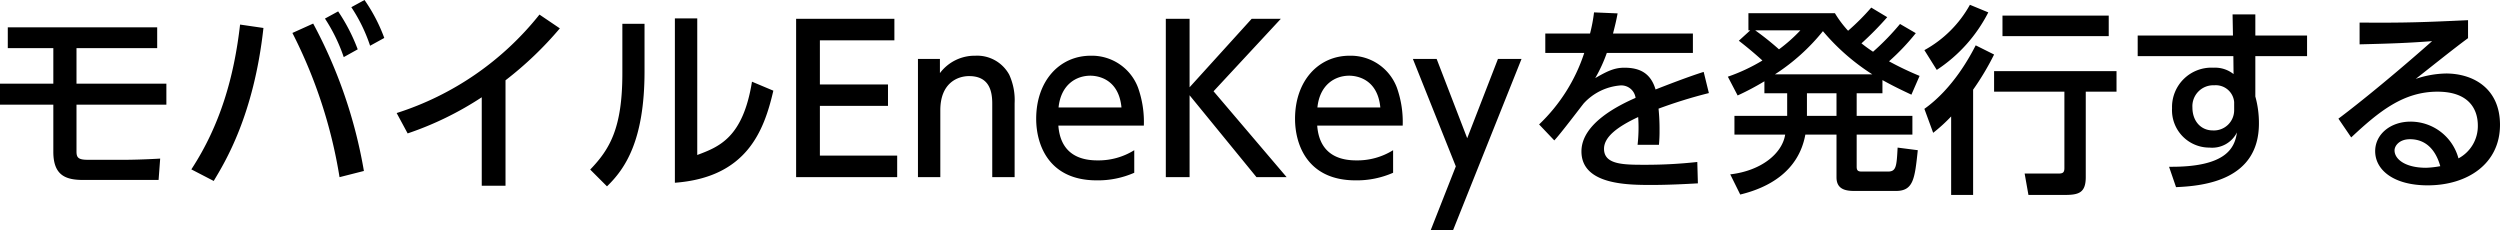
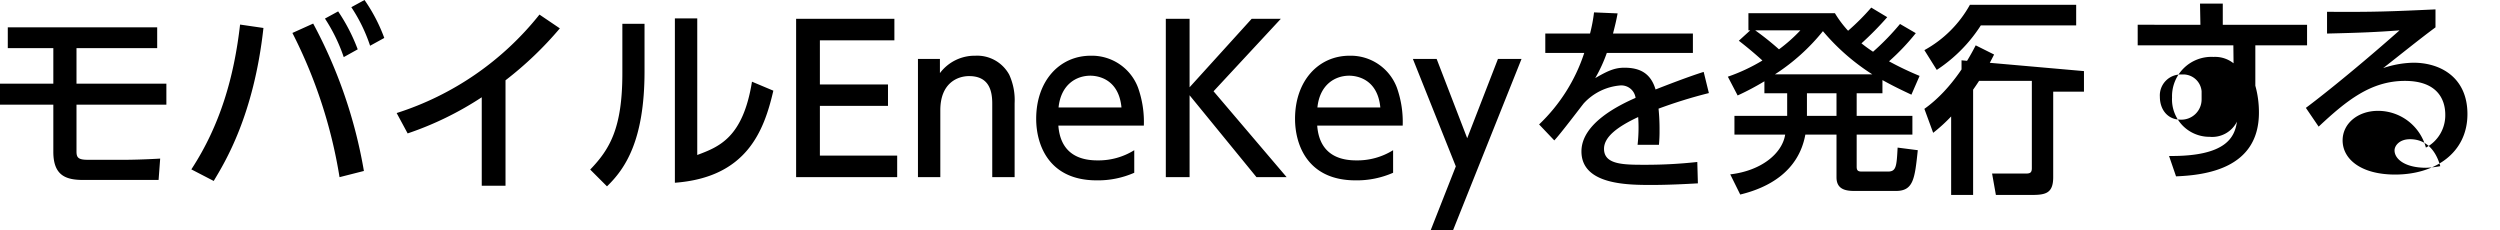
<svg xmlns="http://www.w3.org/2000/svg" width="375.51" height="34.59" viewBox="0 0 375.51 34.59">
-   <path d="M-164.58-19.38V-22.5h-22.44v3.12h6.84v5.34h-8.01v3.15h8.01v7.08c0,3.63,1.95,4.23,4.53,4.23h11.28l.24-3.21c-2.52.15-4.59.18-5.01.18h-5.91c-1.44,0-1.65-.39-1.65-1.26v-7.02h13.5v-3.15h-13.5v-5.34Zm12.45-3.54c-.9,7.89-3,15.15-7.32,21.75l3.36,1.74c1.71-2.85,6.03-9.87,7.47-22.98Zm18.6,21.99a72.426,72.426,0,0,0-7.62-22.14l-3.12,1.41A73.113,73.113,0,0,1-137.19,0Zm-5.85-22.89a25.306,25.306,0,0,1,2.82,5.79l2.1-1.17a27.166,27.166,0,0,0-2.94-5.7Zm3.96-1.71a24.08,24.08,0,0,1,2.82,5.79l2.13-1.17a25.009,25.009,0,0,0-2.97-5.7Zm23.16,10.98a53.016,53.016,0,0,0,8.16-7.8l-3.06-2.07A44.765,44.765,0,0,1-128.61-9.63l1.65,3.06A48.519,48.519,0,0,0-115.83-12V1.29h3.57Zm20.88-8.49h-3.33v7.44c0,8.25-1.89,11.4-4.83,14.46l2.52,2.52c2.7-2.61,5.64-6.84,5.64-17.28Zm7.92-.81h-3.36V.84C-76.05.03-73.44-6.9-72.03-12.99l-3.21-1.35c-1.35,8.43-4.95,9.78-8.22,11.01Zm18.42,9.93v-6.63h11.19v-3.24H-68.61V0h15.18V-3.24H-65.04v-7.47h10.23v-3.21ZM-46.95,0V-10.05c0-4.08,2.58-5.13,4.32-5.13,2.91,0,3.48,2.07,3.48,4.11V0h3.36V-11.1a9.176,9.176,0,0,0-.81-4.29,5.478,5.478,0,0,0-5.1-2.85,6.524,6.524,0,0,0-5.31,2.61v-2.13h-3.3V0Zm30.57-7.74a15.433,15.433,0,0,0-.87-5.7,7.407,7.407,0,0,0-7.11-4.8c-4.68,0-8.19,3.78-8.19,9.48,0,3.78,1.8,9.24,9.09,9.24A13.571,13.571,0,0,0-17.82-.66V-4.05a10.138,10.138,0,0,1-5.55,1.53c-3.39,0-5.58-1.59-5.85-5.22Zm-12.81-2.73c.36-3.48,2.7-4.77,4.77-4.77,1.02,0,4.26.39,4.68,4.77ZM-9.51-23.79h-3.57V0h3.57V-12.3L.54,0H5.07L-5.91-12.9,4.2-23.79H-.18L-9.51-13.5ZM22.5-7.74a15.433,15.433,0,0,0-.87-5.7,7.407,7.407,0,0,0-7.11-4.8c-4.68,0-8.19,3.78-8.19,9.48,0,3.78,1.8,9.24,9.09,9.24A13.571,13.571,0,0,0,21.06-.66V-4.05a10.138,10.138,0,0,1-5.55,1.53c-3.39,0-5.58-1.59-5.85-5.22ZM9.69-10.47c.36-3.48,2.7-4.77,4.77-4.77,1.02,0,4.26.39,4.68,4.77ZM26.7,7.98h3.36L40.35-17.76H36.81L32.19-5.85,27.6-17.76H24.03L30.48-1.62ZM54.09-21.57c.33-1.29.48-1.89.69-3.03l-3.54-.15a23.961,23.961,0,0,1-.6,3.18H43.92v2.91h5.85A25.946,25.946,0,0,1,42.99-7.92l2.28,2.4c.81-.81,4.32-5.46,4.44-5.58a8.369,8.369,0,0,1,5.4-2.67,2.162,2.162,0,0,1,2.37,1.86c-2.52,1.11-8.13,3.84-8.13,8.04,0,5.04,6.99,5.04,10.56,5.04,2.34,0,4.86-.12,6.93-.24l-.09-3.21a70.559,70.559,0,0,1-7.77.42c-3.3,0-6.24,0-6.24-2.4,0-1.77,1.98-3.3,5.13-4.77a22.7,22.7,0,0,1-.09,4.17h3.21a21.527,21.527,0,0,0,.09-2.19,30.407,30.407,0,0,0-.15-3.24,72.775,72.775,0,0,1,7.56-2.34l-.78-3.18c-2.4.75-5.85,2.1-7.23,2.64-.69-2.31-2.19-3.27-4.68-3.27-1.53,0-2.61.54-4.38,1.56a22.233,22.233,0,0,0,1.74-3.78H66.09v-2.91ZM97.2-23.01a37.006,37.006,0,0,1-4.05,4.17,20.54,20.54,0,0,1-1.74-1.26,47.768,47.768,0,0,0,3.87-3.93l-2.4-1.44a34.38,34.38,0,0,1-3.48,3.48,16.342,16.342,0,0,1-1.98-2.64H74.43v2.58h.27l-1.71,1.56c1.56,1.2,3.03,2.49,3.54,2.97a27.094,27.094,0,0,1-5.19,2.43l1.47,2.82a39.528,39.528,0,0,0,4.02-2.13v1.8h3.42v3.39H72.33v2.82h7.62C79.5-3.54,76.35-.96,71.7-.42l1.5,3.03c4.23-1.02,8.76-3.45,9.78-9h4.68V.03c0,1.77,1.32,2.04,2.67,2.04H96.6c2.64,0,2.82-1.89,3.27-6.12l-3.03-.39c-.15,2.85-.21,3.6-1.47,3.6H91.5c-.54,0-.81-.09-.81-.72V-6.39h8.37V-9.21H90.69V-12.6h3.87v-1.98c1.8.99,2.76,1.44,4.35,2.19l1.23-2.82a46.367,46.367,0,0,1-4.59-2.19,33.921,33.921,0,0,0,4.02-4.23ZM78.42-15.45a30.316,30.316,0,0,0,7.2-6.48,32.484,32.484,0,0,0,7.41,6.48Zm9.24,6.24H83.22V-12.6h4.44ZM82.23-22.05a23.5,23.5,0,0,1-3.21,2.85,42.058,42.058,0,0,0-3.57-2.85Zm26.34,2.25c-.78,1.5-3.33,6.42-7.71,9.54l1.32,3.6a24.453,24.453,0,0,0,2.7-2.46V2.67h3.3V-13.14a39.741,39.741,0,0,0,3.15-5.28Zm-.87-6.09a17.334,17.334,0,0,1-6.84,6.81l1.86,2.97a22.558,22.558,0,0,0,7.74-8.64Zm4.89,1.62v3.09h15.96v-3.09Zm-1.26,8.34v3.09h10.56V-1.35c0,.72-.3.81-.96.81h-5.01l.57,3.21h5.4c2.1,0,3.21-.27,3.21-2.67V-12.84h4.62v-3.09Zm39.24-5.34v-3.18h-3.42l.06,3.18H132.9v3.09h14.37l.03,2.7a4.439,4.439,0,0,0-3-.96,5.914,5.914,0,0,0-6.24,6.09,5.614,5.614,0,0,0,5.64,5.91,4.159,4.159,0,0,0,4.11-2.28c-.33,2.22-1.47,5.25-10.2,5.16l1.05,3.06c4.41-.18,12.45-1.14,12.45-9.57a14.893,14.893,0,0,0-.54-4.05v-6.06h7.77v-3.09Zm-3.18,11.16a3.042,3.042,0,0,1-3.21,3.09c-1.77,0-3.06-1.38-3.06-3.45a3.146,3.146,0,0,1,3.3-3.33,2.766,2.766,0,0,1,2.97,2.52Zm35.13-13.47c-6.48.3-9.36.42-16.29.36v3.27c5.01-.12,7.32-.21,10.89-.48-7.74,6.84-13.2,11.01-14.07,11.64l1.92,2.82c4.17-3.9,7.83-6.87,12.96-6.87,4.95,0,6.06,2.88,6.06,5.07a5.492,5.492,0,0,1-2.91,4.95,7.441,7.441,0,0,0-7.2-5.52c-3,0-5.31,1.89-5.31,4.44,0,2.79,2.73,5.13,7.89,5.13,5.94,0,10.86-3.21,10.86-9.09,0-5.4-3.93-7.71-8.13-7.71a14.954,14.954,0,0,0-4.53.81c2.61-2.04,5.46-4.35,7.86-6.12ZM178.35-1.65a14.4,14.4,0,0,1-2.13.24c-3.18,0-4.74-1.32-4.74-2.61,0-.69.72-1.68,2.31-1.68C176.34-5.7,177.72-3.9,178.35-1.65Z" transform="translate(188.19 26.61)" />
+   <path d="M-164.58-19.38V-22.5h-22.44v3.12h6.84v5.34h-8.01v3.15h8.01v7.08c0,3.63,1.95,4.23,4.53,4.23h11.28l.24-3.21c-2.52.15-4.59.18-5.01.18h-5.91c-1.44,0-1.65-.39-1.65-1.26v-7.02h13.5v-3.15h-13.5v-5.34Zm12.45-3.54c-.9,7.89-3,15.15-7.32,21.75l3.36,1.74c1.71-2.85,6.03-9.87,7.47-22.98Zm18.6,21.99a72.426,72.426,0,0,0-7.62-22.14l-3.12,1.41A73.113,73.113,0,0,1-137.19,0Zm-5.85-22.89a25.306,25.306,0,0,1,2.82,5.79l2.1-1.17a27.166,27.166,0,0,0-2.94-5.7Zm3.96-1.71a24.08,24.08,0,0,1,2.82,5.79l2.13-1.17a25.009,25.009,0,0,0-2.97-5.7Zm23.16,10.98a53.016,53.016,0,0,0,8.16-7.8l-3.06-2.07A44.765,44.765,0,0,1-128.61-9.63l1.65,3.06A48.519,48.519,0,0,0-115.83-12V1.29h3.57Zm20.88-8.49h-3.33v7.44c0,8.25-1.89,11.4-4.83,14.46l2.52,2.52c2.7-2.61,5.64-6.84,5.64-17.28Zm7.92-.81h-3.36V.84C-76.05.03-73.44-6.9-72.03-12.99l-3.21-1.35c-1.35,8.43-4.95,9.78-8.22,11.01Zm18.42,9.93v-6.63h11.19v-3.24H-68.61V0h15.18V-3.24H-65.04v-7.47h10.23v-3.21ZM-46.95,0V-10.05c0-4.08,2.58-5.13,4.32-5.13,2.91,0,3.48,2.07,3.48,4.11V0h3.36V-11.1a9.176,9.176,0,0,0-.81-4.29,5.478,5.478,0,0,0-5.1-2.85,6.524,6.524,0,0,0-5.31,2.61v-2.13h-3.3V0Zm30.57-7.74a15.433,15.433,0,0,0-.87-5.7,7.407,7.407,0,0,0-7.11-4.8c-4.68,0-8.19,3.78-8.19,9.48,0,3.78,1.8,9.24,9.09,9.24A13.571,13.571,0,0,0-17.82-.66V-4.05a10.138,10.138,0,0,1-5.55,1.53c-3.39,0-5.58-1.59-5.85-5.22Zm-12.81-2.73c.36-3.48,2.7-4.77,4.77-4.77,1.02,0,4.26.39,4.68,4.77ZM-9.51-23.79h-3.57V0h3.57V-12.3L.54,0H5.07L-5.91-12.9,4.2-23.79H-.18L-9.51-13.5ZM22.5-7.74a15.433,15.433,0,0,0-.87-5.7,7.407,7.407,0,0,0-7.11-4.8c-4.68,0-8.19,3.78-8.19,9.48,0,3.78,1.8,9.24,9.09,9.24A13.571,13.571,0,0,0,21.06-.66V-4.05a10.138,10.138,0,0,1-5.55,1.53c-3.39,0-5.58-1.59-5.85-5.22ZM9.69-10.47c.36-3.48,2.7-4.77,4.77-4.77,1.02,0,4.26.39,4.68,4.77ZM26.7,7.98h3.36L40.35-17.76H36.81L32.19-5.85,27.6-17.76H24.03L30.48-1.62ZM54.09-21.57c.33-1.29.48-1.89.69-3.03l-3.54-.15a23.961,23.961,0,0,1-.6,3.18H43.92v2.91h5.85A25.946,25.946,0,0,1,42.99-7.92l2.28,2.4c.81-.81,4.32-5.46,4.44-5.58a8.369,8.369,0,0,1,5.4-2.67,2.162,2.162,0,0,1,2.37,1.86c-2.52,1.11-8.13,3.84-8.13,8.04,0,5.04,6.99,5.04,10.56,5.04,2.34,0,4.86-.12,6.93-.24l-.09-3.21a70.559,70.559,0,0,1-7.77.42c-3.3,0-6.24,0-6.24-2.4,0-1.77,1.98-3.3,5.13-4.77a22.7,22.7,0,0,1-.09,4.17h3.21a21.527,21.527,0,0,0,.09-2.19,30.407,30.407,0,0,0-.15-3.24,72.775,72.775,0,0,1,7.56-2.34l-.78-3.18c-2.4.75-5.85,2.1-7.23,2.64-.69-2.31-2.19-3.27-4.68-3.27-1.53,0-2.61.54-4.38,1.56a22.233,22.233,0,0,0,1.74-3.78H66.09v-2.91ZM97.2-23.01a37.006,37.006,0,0,1-4.05,4.17,20.54,20.54,0,0,1-1.74-1.26,47.768,47.768,0,0,0,3.87-3.93l-2.4-1.44a34.38,34.38,0,0,1-3.48,3.48,16.342,16.342,0,0,1-1.98-2.64H74.43v2.58h.27l-1.71,1.56c1.56,1.2,3.03,2.49,3.54,2.97a27.094,27.094,0,0,1-5.19,2.43l1.47,2.82a39.528,39.528,0,0,0,4.02-2.13v1.8h3.42v3.39H72.33v2.82h7.62C79.5-3.54,76.35-.96,71.7-.42l1.5,3.03c4.23-1.02,8.76-3.45,9.78-9h4.68V.03c0,1.77,1.32,2.04,2.67,2.04H96.6c2.64,0,2.82-1.89,3.27-6.12l-3.03-.39c-.15,2.85-.21,3.6-1.47,3.6H91.5c-.54,0-.81-.09-.81-.72V-6.39h8.37V-9.21H90.69V-12.6h3.87v-1.98c1.8.99,2.76,1.44,4.35,2.19l1.23-2.82a46.367,46.367,0,0,1-4.59-2.19,33.921,33.921,0,0,0,4.02-4.23ZM78.42-15.45a30.316,30.316,0,0,0,7.2-6.48,32.484,32.484,0,0,0,7.41,6.48Zm9.24,6.24H83.22V-12.6h4.44ZM82.23-22.05a23.5,23.5,0,0,1-3.21,2.85,42.058,42.058,0,0,0-3.57-2.85Zm26.34,2.25c-.78,1.5-3.33,6.42-7.71,9.54l1.32,3.6a24.453,24.453,0,0,0,2.7-2.46V2.67h3.3V-13.14a39.741,39.741,0,0,0,3.15-5.28Zm-.87-6.09a17.334,17.334,0,0,1-6.84,6.81l1.86,2.97a22.558,22.558,0,0,0,7.74-8.64Zv3.09h15.96v-3.09Zm-1.26,8.34v3.09h10.56V-1.35c0,.72-.3.81-.96.81h-5.01l.57,3.21h5.4c2.1,0,3.21-.27,3.21-2.67V-12.84h4.62v-3.09Zm39.24-5.34v-3.18h-3.42l.06,3.18H132.9v3.09h14.37l.03,2.7a4.439,4.439,0,0,0-3-.96,5.914,5.914,0,0,0-6.24,6.09,5.614,5.614,0,0,0,5.64,5.91,4.159,4.159,0,0,0,4.11-2.28c-.33,2.22-1.47,5.25-10.2,5.16l1.05,3.06c4.41-.18,12.45-1.14,12.45-9.57a14.893,14.893,0,0,0-.54-4.05v-6.06h7.77v-3.09Zm-3.18,11.16a3.042,3.042,0,0,1-3.21,3.09c-1.77,0-3.06-1.38-3.06-3.45a3.146,3.146,0,0,1,3.3-3.33,2.766,2.766,0,0,1,2.97,2.52Zm35.13-13.47c-6.48.3-9.36.42-16.29.36v3.27c5.01-.12,7.32-.21,10.89-.48-7.74,6.84-13.2,11.01-14.07,11.64l1.92,2.82c4.17-3.9,7.83-6.87,12.96-6.87,4.95,0,6.06,2.88,6.06,5.07a5.492,5.492,0,0,1-2.91,4.95,7.441,7.441,0,0,0-7.2-5.52c-3,0-5.31,1.89-5.31,4.44,0,2.79,2.73,5.13,7.89,5.13,5.94,0,10.86-3.21,10.86-9.09,0-5.4-3.93-7.71-8.13-7.71a14.954,14.954,0,0,0-4.53.81c2.61-2.04,5.46-4.35,7.86-6.12ZM178.35-1.65a14.4,14.4,0,0,1-2.13.24c-3.18,0-4.74-1.32-4.74-2.61,0-.69.72-1.68,2.31-1.68C176.34-5.7,177.72-3.9,178.35-1.65Z" transform="translate(188.19 26.61)" />
</svg>